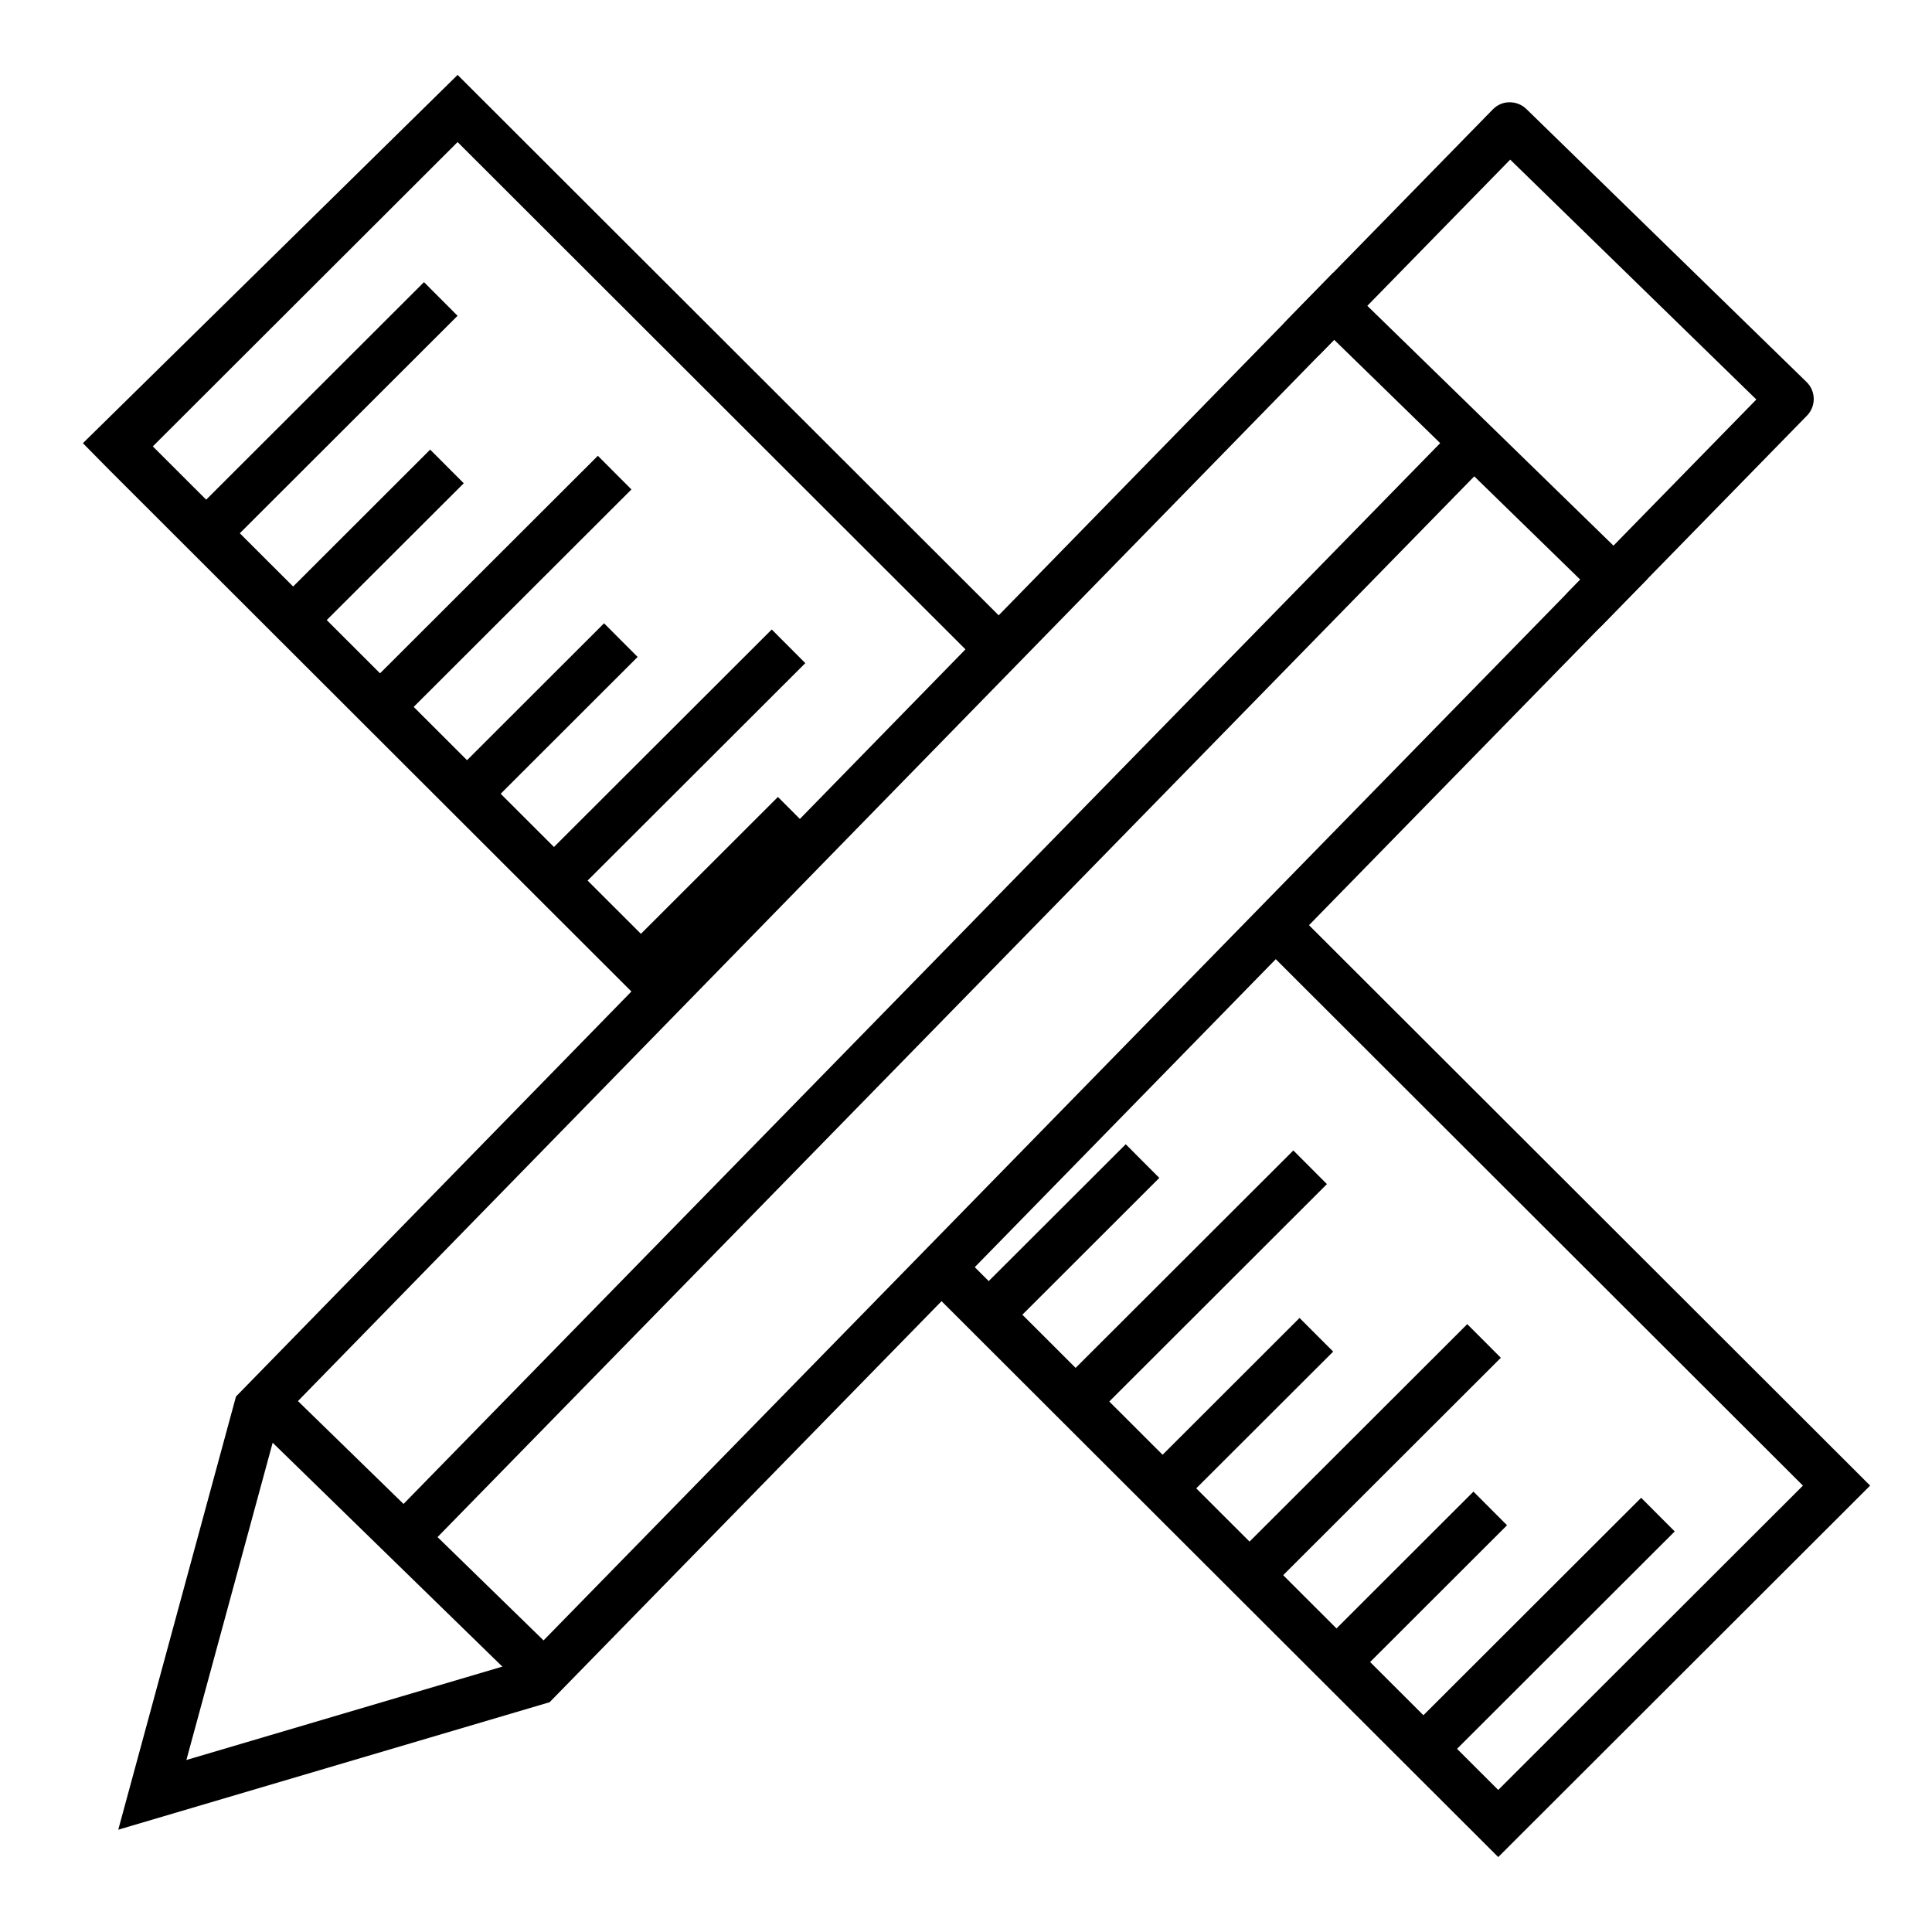
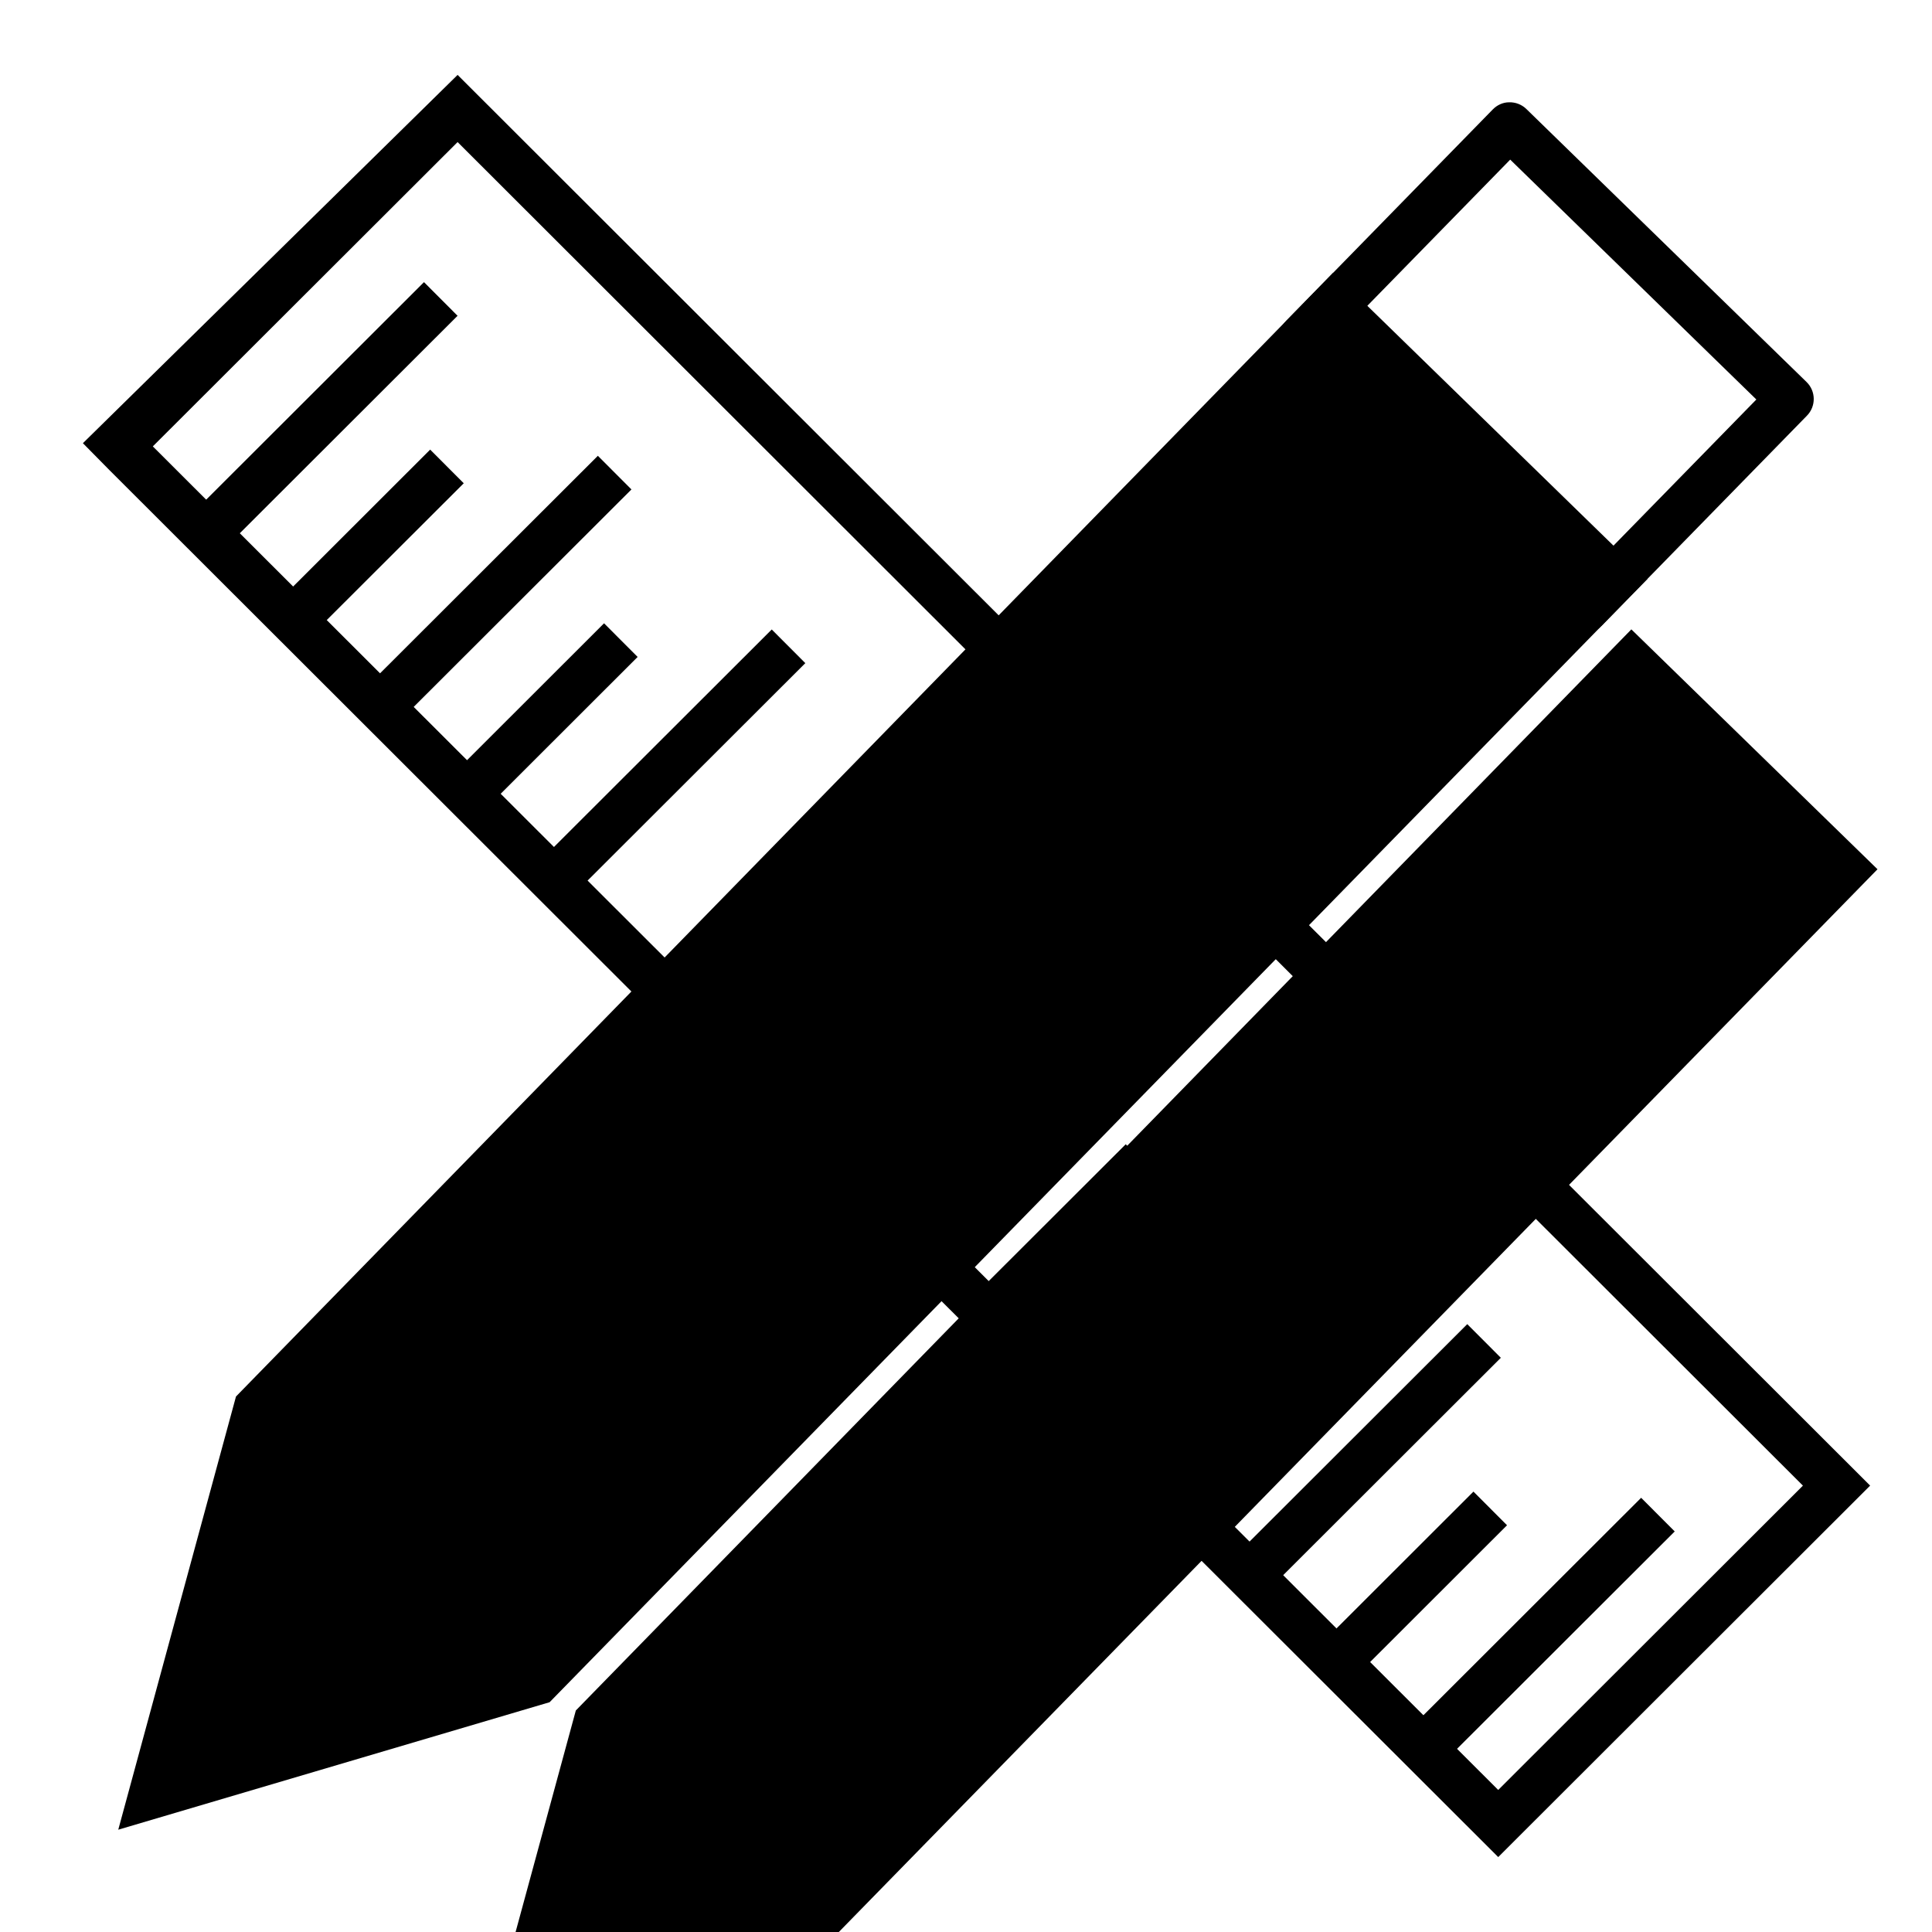
<svg xmlns="http://www.w3.org/2000/svg" fill="#000000" width="800px" height="800px" version="1.1" viewBox="144 144 512 512">
  <g>
-     <path d="m497.33 216.25-290.79 297.84-31.199 114.8 114.31-33.785 290.96-297.72-4.512-4.387zm0.227 17.793 65.23 63.57-279.85 286.34-89.543 26.465 24.438-89.871z" />
+     <path d="m497.33 216.25-290.79 297.84-31.199 114.8 114.31-33.785 290.96-297.72-4.512-4.387m0.227 17.793 65.23 63.57-279.85 286.34-89.543 26.465 24.438-89.871z" />
    <path d="m543.93 171.11c-1.633 0-3.184 0.723-4.324 1.887l-54.695 55.965c-5.879 6 3.125 14.816 9 8.816l50.309-51.477 65.23 63.57-49.957 51.105c-5.879 6 3.121 14.816 9 8.816l54.367-55.637c2.438-2.488 2.391-6.484-0.102-8.918l-74.25-72.344c-1.219-1.188-2.871-1.832-4.57-1.785zm-328.9 339.03c-5.644 0.105-8.336 6.977-4.242 10.863l72.98 71.137c5.84 4.637 14.676-4.086 8.793-9.02l-73-71.137c-1.199-1.199-2.832-1.863-4.531-1.844z" />
    <path d="m531.51 255.45-285.69 292.35 9 8.793 285.71-292.33z" fill-rule="evenodd" />
    <path d="m265.27 163.85-99.301 97.602 7.031 7.133 144.32 144.16 8.898-8.918-141.72-141.53 80.77-80.648 140.59 140.43 8.898-8.918z" />
    <path d="m488.07 386.36-8.898 8.918 142.62 142.43-80.75 80.648-141.53-141.35-8.898 8.918 150.43 150.22 98.562-98.441z" />
    <path d="m256.36 218.77-62.156 62.074 8.898 8.918 62.156-62.074z" fill-rule="evenodd" />
    <path d="m258 263.15-40.754 40.715 8.898 8.898 40.754-40.691z" fill-rule="evenodd" />
    <path d="m304.08 309.18-40.754 40.715 8.898 8.918 40.754-40.715z" fill-rule="evenodd" />
    <path d="m302.44 264.79-62.156 62.074 8.898 8.918 62.156-62.074z" fill-rule="evenodd" />
    <path d="m348.52 310.82-62.156 62.074 8.898 8.918 62.156-62.074z" fill-rule="evenodd" />
    <path d="m486.75 448.88-62.156 62.074 8.918 8.918 62.137-62.074z" fill-rule="evenodd" />
    <path d="m532.84 494.91-62.156 62.074 8.898 8.918 62.156-62.074z" fill-rule="evenodd" />
    <path d="m578.92 540.93-62.156 62.074 8.898 8.918 62.156-62.074z" fill-rule="evenodd" />
-     <path d="m350.16 355.2-40.754 40.715 8.898 8.918 40.754-40.715z" fill-rule="evenodd" />
    <path d="m442.33 447.24-40.773 40.715 8.918 8.918 40.754-40.715z" fill-rule="evenodd" />
    <path d="m488.39 493.27-40.754 40.715 8.898 8.918 40.773-40.715z" fill-rule="evenodd" />
    <path d="m534.48 539.29-40.754 40.715 8.898 8.918 40.754-40.715z" fill-rule="evenodd" />
  </g>
</svg>